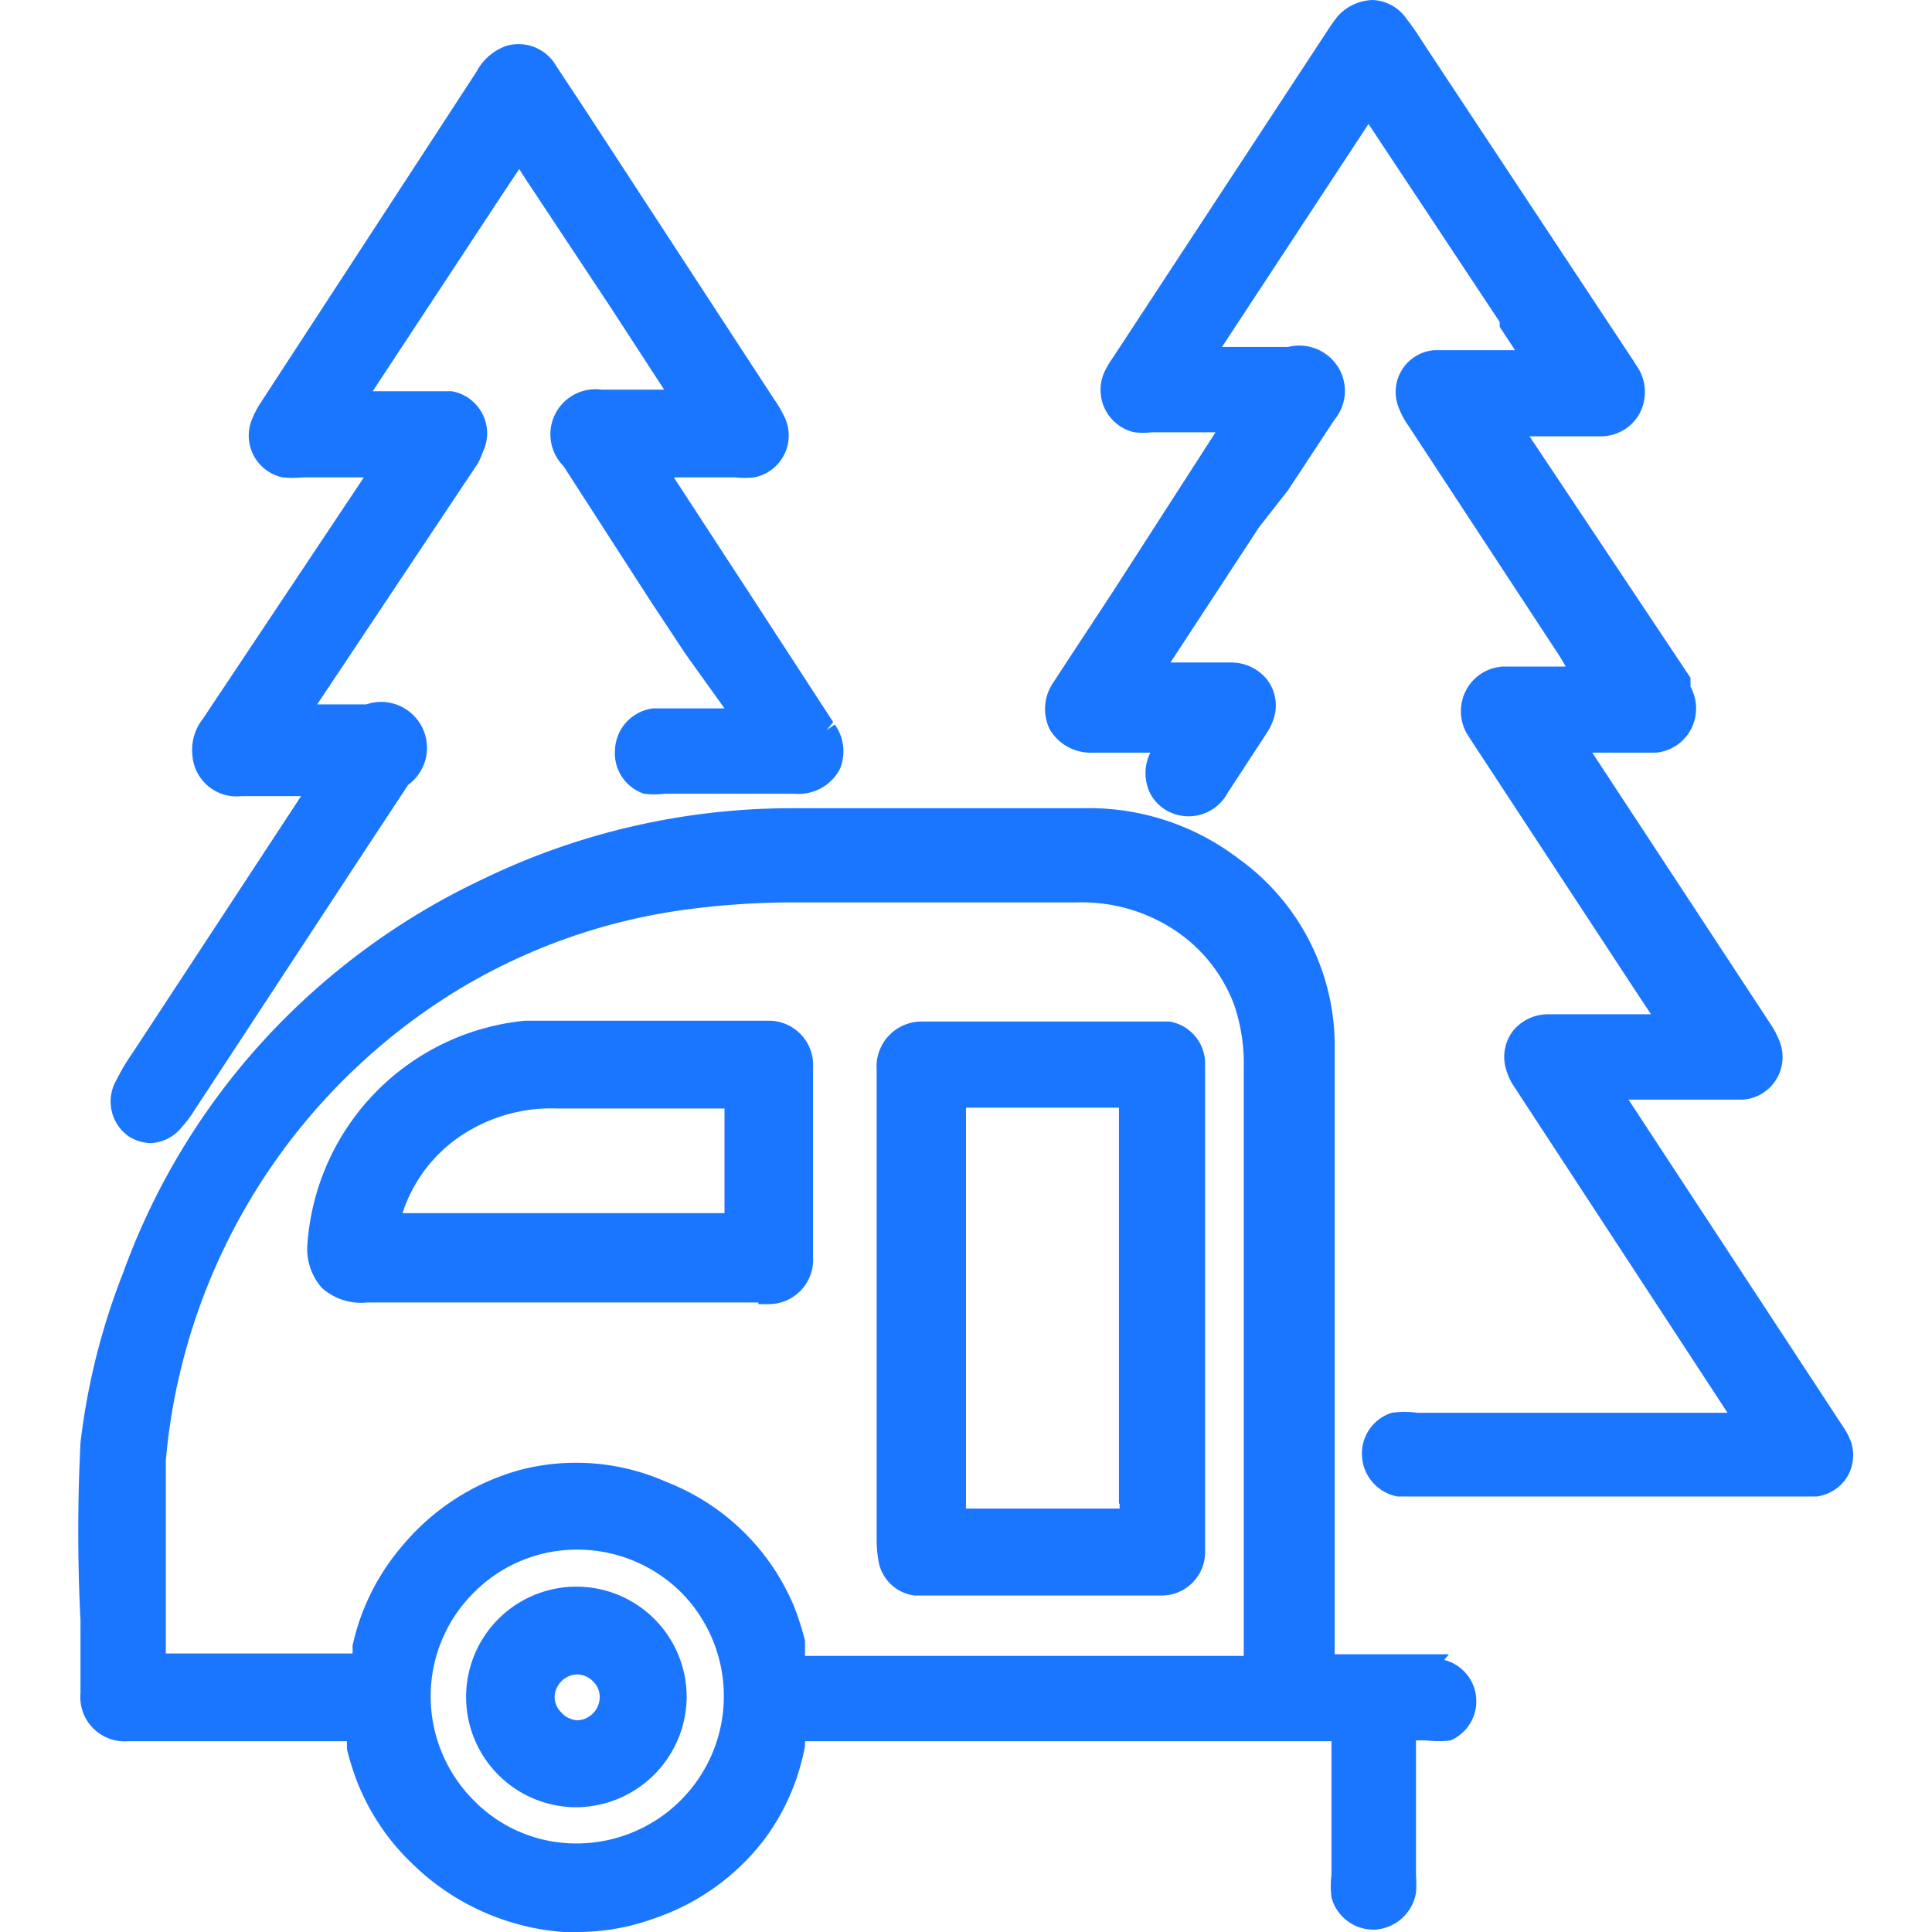
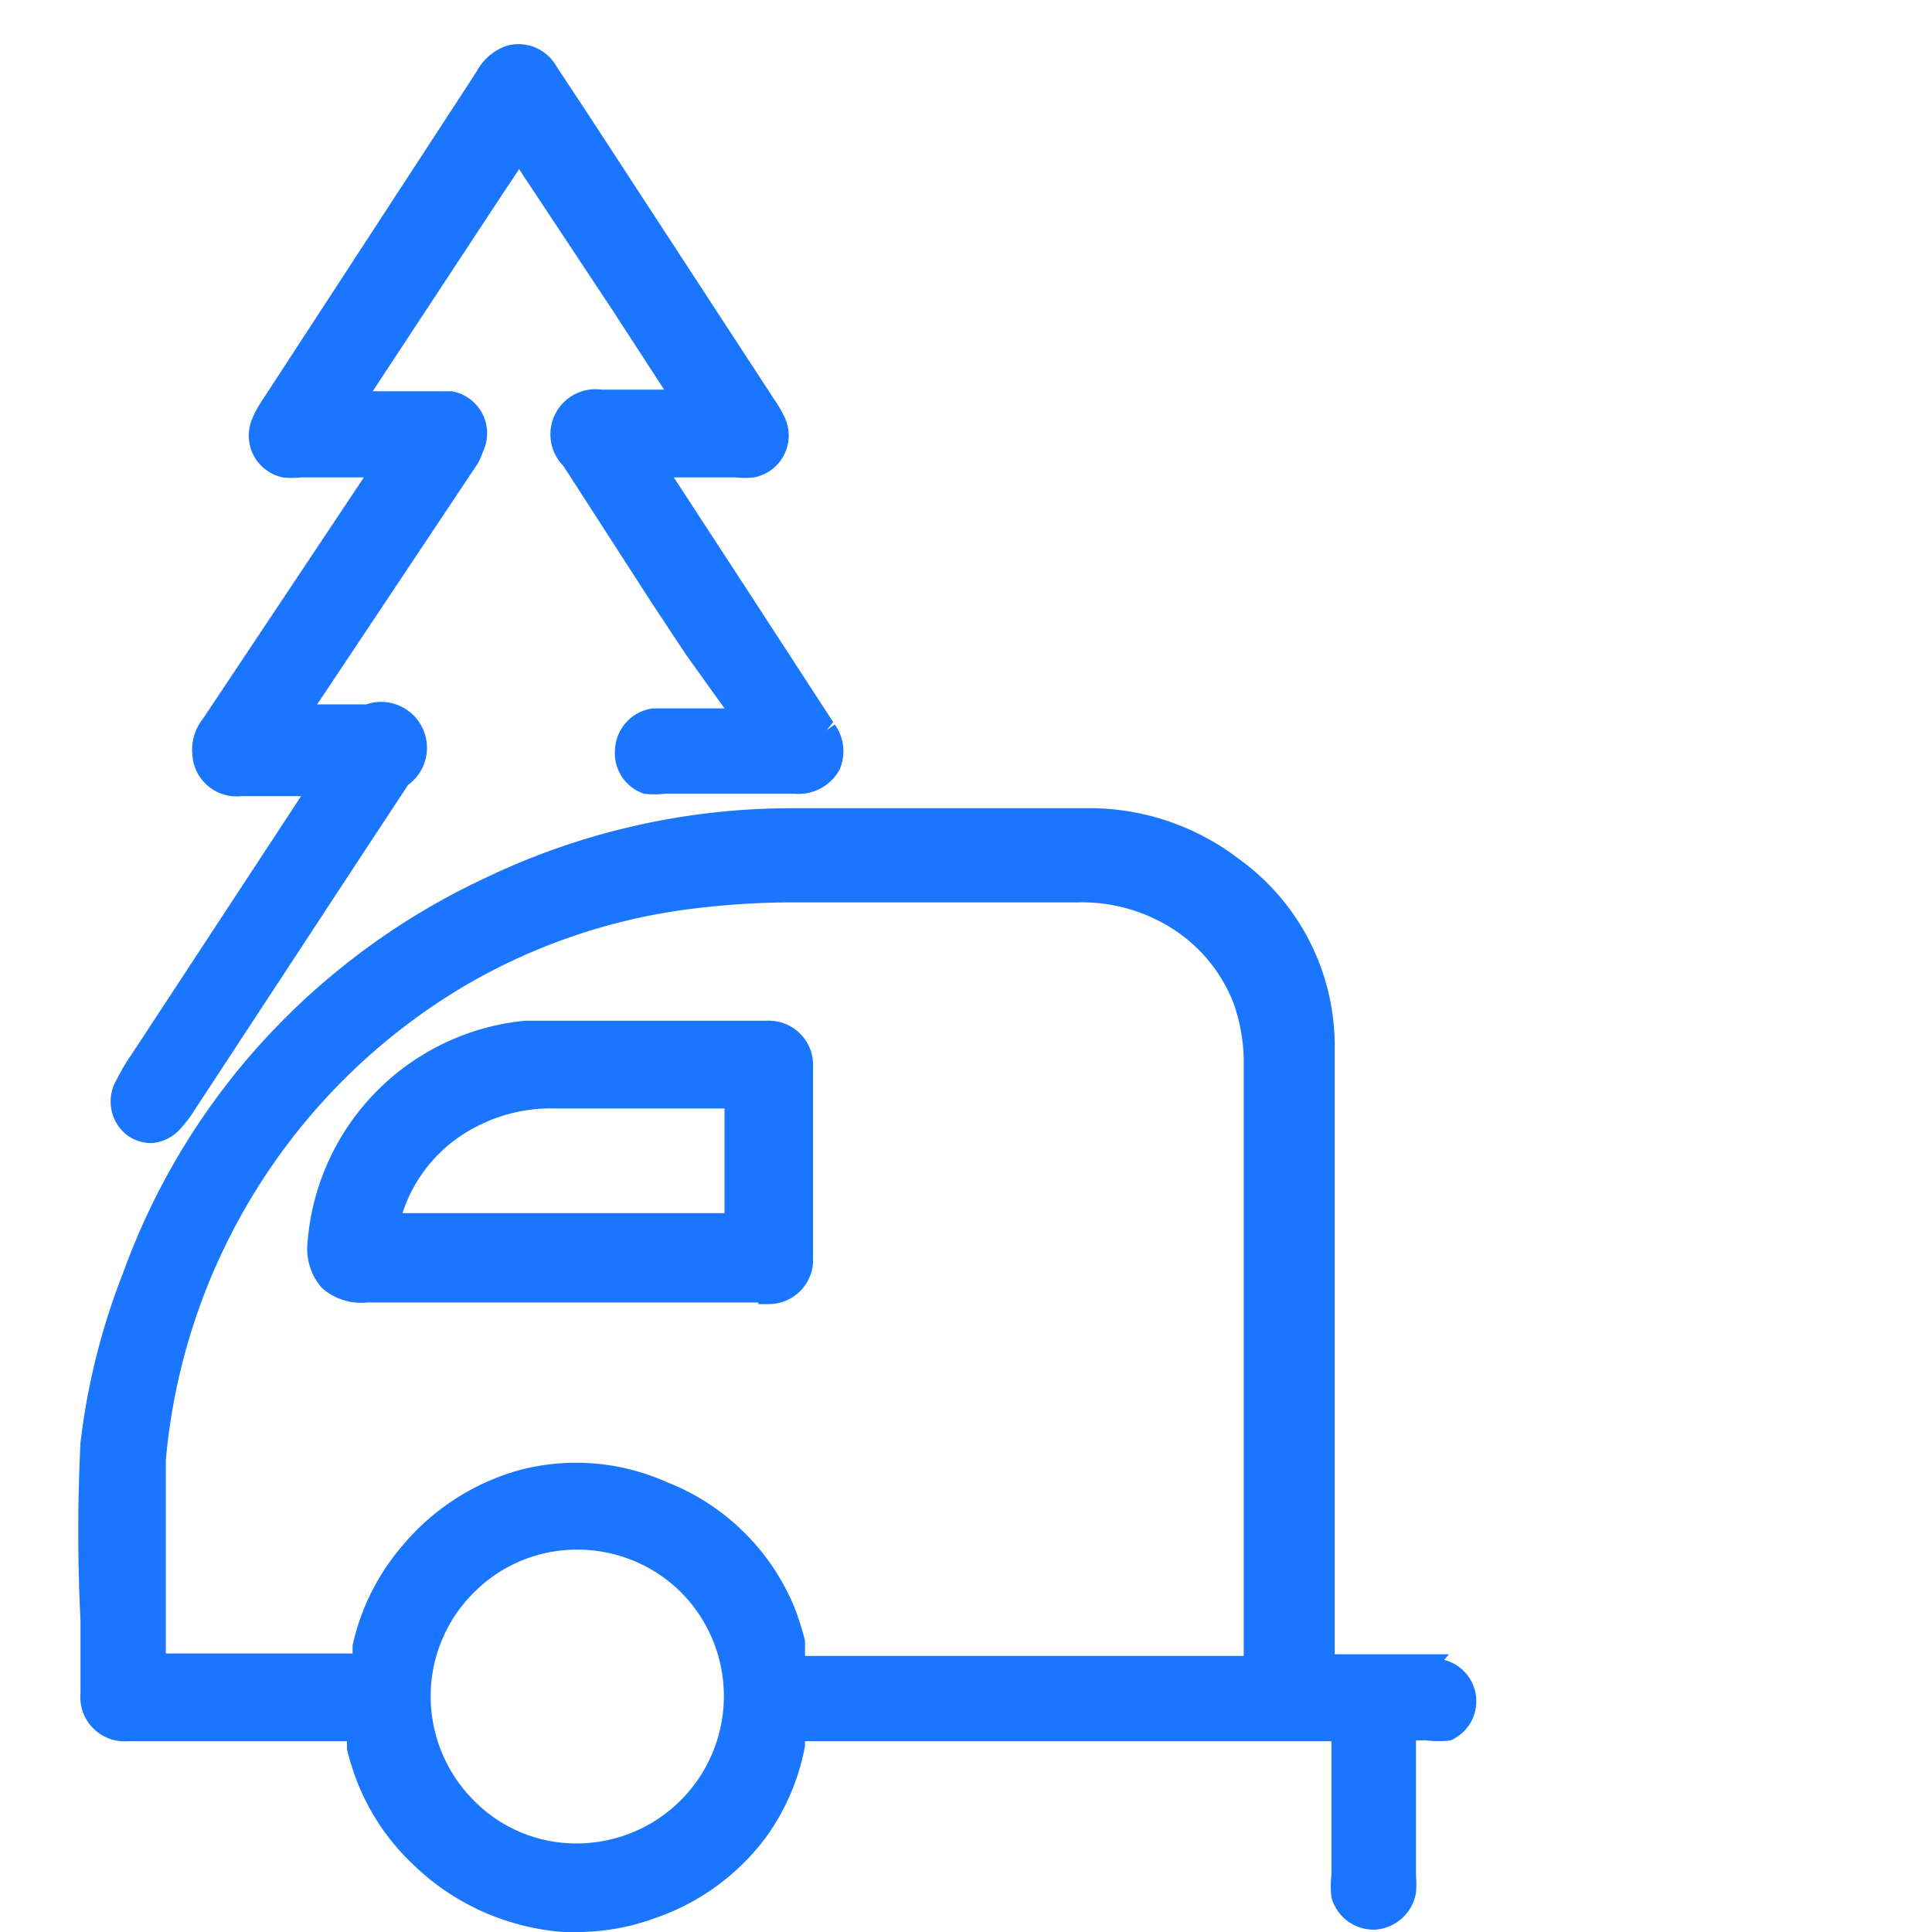
<svg xmlns="http://www.w3.org/2000/svg" id="Слой_1" data-name="Слой 1" width="24" height="24" viewBox="0 0 24 24">
  <defs>
    <style>.cls-1{fill:#1a76ff;}</style>
  </defs>
  <title>2387</title>
  <path class="cls-1" d="M18,20.55H16.58s0-.07,0-.12V16.57c0-.32,0-.65,0-1,0-.86,0-1.75,0-2.62a2.86,2.86,0,0,0-1.19-2.28,3.06,3.06,0,0,0-1.93-.63H9.82A8.8,8.8,0,0,0,6,10.92a8.74,8.74,0,0,0-3,2.32,8.62,8.62,0,0,0-1.47,2.57A8.45,8.45,0,0,0,1,17.92,21.9,21.9,0,0,0,1,20.13c0,.3,0,.6,0,.9a.55.55,0,0,0,.59.6H4.22s.09,0,.09,0l0,.1v0a3.46,3.46,0,0,0,.11.36,2.84,2.84,0,0,0,.7,1.06A3,3,0,0,0,7,24H7.2a2.79,2.79,0,0,0,.93-.17,2.88,2.88,0,0,0,1.38-1A2.8,2.8,0,0,0,10,21.69v-.06h6.54v.66c0,.34,0,.68,0,1a1.1,1.1,0,0,0,0,.28.54.54,0,0,0,.55.4.55.55,0,0,0,.5-.46,1.28,1.28,0,0,0,0-.21v-.58c0-.32,0-.65,0-1v-.1s0,0,0,0h.13a1.24,1.24,0,0,0,.3,0,.53.53,0,0,0-.08-1ZM5.88,19.79a1.8,1.8,0,0,1,1.28-.54h0a1.83,1.83,0,0,1,1.29.52,1.83,1.83,0,0,1-1.29,3.13h0a1.78,1.78,0,0,1-1.27-.53,1.83,1.83,0,0,1-.54-1.29A1.81,1.81,0,0,1,5.88,19.79Zm.58-1.53A2.91,2.91,0,0,0,5,19.2a2.83,2.83,0,0,0-.62,1.24s0,.09,0,.1H2.06v0c0-.23,0-.45,0-.67,0-.57,0-1.15,0-1.73a7.63,7.63,0,0,1,3.64-5.85,7.37,7.37,0,0,1,2.89-1,10.18,10.18,0,0,1,1.21-.08h3.58a2.09,2.09,0,0,1,1.09.27,1.92,1.92,0,0,1,.86,1,2.24,2.24,0,0,1,.12.78v7.26s0,0,0,.05H10l0-.07,0-.12a3.72,3.72,0,0,0-.13-.41,2.83,2.83,0,0,0-1.59-1.56A2.76,2.76,0,0,0,6.46,18.26Z" />
-   <path class="cls-1" d="M23,17.93a.82.82,0,0,0-.1-.2l-2.67-4.07h1.42a.53.53,0,0,0,.45-.74,1.09,1.09,0,0,0-.1-.19L19.78,9.35h.79A.55.55,0,0,0,21,9.07a.56.56,0,0,0,0-.54L21,8.42l-2-3v0h.88a.55.55,0,0,0,.48-.27.57.57,0,0,0,0-.56l-.07-.11L17.77.67c-.1-.15-.19-.3-.3-.44A.54.54,0,0,0,17.05,0a.61.61,0,0,0-.44.21l-.08.11L13.82,4.45a1.27,1.27,0,0,0-.1.17.54.54,0,0,0,.37.75,1,1,0,0,0,.22,0h.79L13.87,7.28c-.26.4-.52.79-.78,1.19a.58.58,0,0,0-.05.59.59.59,0,0,0,.53.29h.72l0,0a.57.57,0,0,0,0,.51.53.53,0,0,0,.37.27.55.55,0,0,0,.59-.28l.49-.75a.72.72,0,0,0,.1-.24.53.53,0,0,0-.11-.43.57.57,0,0,0-.43-.2h-.76l1.1-1.68L16,6.09l.58-.88a.56.56,0,0,0,.06-.62A.57.57,0,0,0,16,4.31h-.82L17,1.54,18.63,4l0,.06.19.29h-1a.52.52,0,0,0-.45.7,1,1,0,0,0,.12.23l1.89,2.88.07.12h-.76a.55.55,0,0,0-.47.28.56.56,0,0,0,0,.55l.07.11,2.08,3.17.14.21H19.24a.56.56,0,0,0-.44.2.53.53,0,0,0-.1.45.75.75,0,0,0,.11.25l2.65,4.05H17.61a1.19,1.19,0,0,0-.32,0,.53.53,0,0,0-.37.55.54.54,0,0,0,.44.49h5.21a.53.53,0,0,0,.38-.25A.53.53,0,0,0,23,17.93Z" />
  <path class="cls-1" d="M1.59,14.11a.52.52,0,0,0,.29.09A.53.53,0,0,0,2.26,14a1.37,1.37,0,0,0,.15-.2l2.08-3.17.58-.88a.57.57,0,0,0-.52-1H3.94l2-3A1.14,1.14,0,0,0,6,5.61a.53.53,0,0,0-.39-.75l-.25,0H4.63l1.58-2.4.24-.36.05.08L7.6,3.84l.65,1H7.47A.56.56,0,0,0,7,5.79L8.09,7.48l.43.65L9,8.8H8.11a.54.54,0,0,0-.47.51A.53.53,0,0,0,8,9.86a1.08,1.08,0,0,0,.26,0H9.87a.58.58,0,0,0,.56-.3A.57.57,0,0,0,10.37,9l-.1.07.08-.1L9.29,7.34,8.37,5.93h.76a1.09,1.09,0,0,0,.24,0,.53.53,0,0,0,.38-.74,1.58,1.58,0,0,0-.14-.24L7.28,1.38,6.91.82A.54.54,0,0,0,6.29.57a.67.67,0,0,0-.37.32L3.24,5a1.17,1.17,0,0,0-.11.21.53.53,0,0,0,.38.72,1.1,1.1,0,0,0,.24,0h.77l-2,3a.62.62,0,0,0-.13.45A.55.55,0,0,0,3,9.89h.74l-2.1,3.2,0,0a2.5,2.5,0,0,0-.19.32A.53.53,0,0,0,1.59,14.11Z" />
-   <path class="cls-1" d="M10.91,19.37a.52.52,0,0,0,.45.45h3.08a.54.54,0,0,0,.53-.52s0-.1,0-.15V13.35s0-.1,0-.15a.53.53,0,0,0-.44-.51l-.26,0H11.46a.56.56,0,0,0-.57.6v5.87A1.53,1.53,0,0,0,10.91,19.37Zm3-.69a.18.18,0,0,0,0,.06H12a.28.28,0,0,1,0-.05V13.76h1.9v4.92Z" />
  <path class="cls-1" d="M9.42,16.2h.14a.55.55,0,0,0,.54-.58q0-1.18,0-2.36a.55.55,0,0,0-.53-.58H8c-.49,0-1,0-1.48,0a3,3,0,0,0-2.7,2.76A.73.73,0,0,0,4,16a.73.73,0,0,0,.56.18H9.42ZM9,13.81q0,.63,0,1.26v0H5A1.84,1.84,0,0,1,5.91,14a2,2,0,0,1,1-.23H9Z" />
-   <path class="cls-1" d="M7.17,22.45h0a1.38,1.38,0,0,0,1.36-1.36,1.37,1.37,0,1,0-1.38,1.36Zm-.28-1.38a.29.29,0,0,1,.28-.27h0a.28.28,0,0,1,.2.09.27.27,0,0,1,.08.2h0a.29.29,0,0,1-.09.2.28.28,0,0,1-.19.08h0a.29.29,0,0,1-.2-.1A.27.27,0,0,1,6.89,21.07Z" />
</svg>